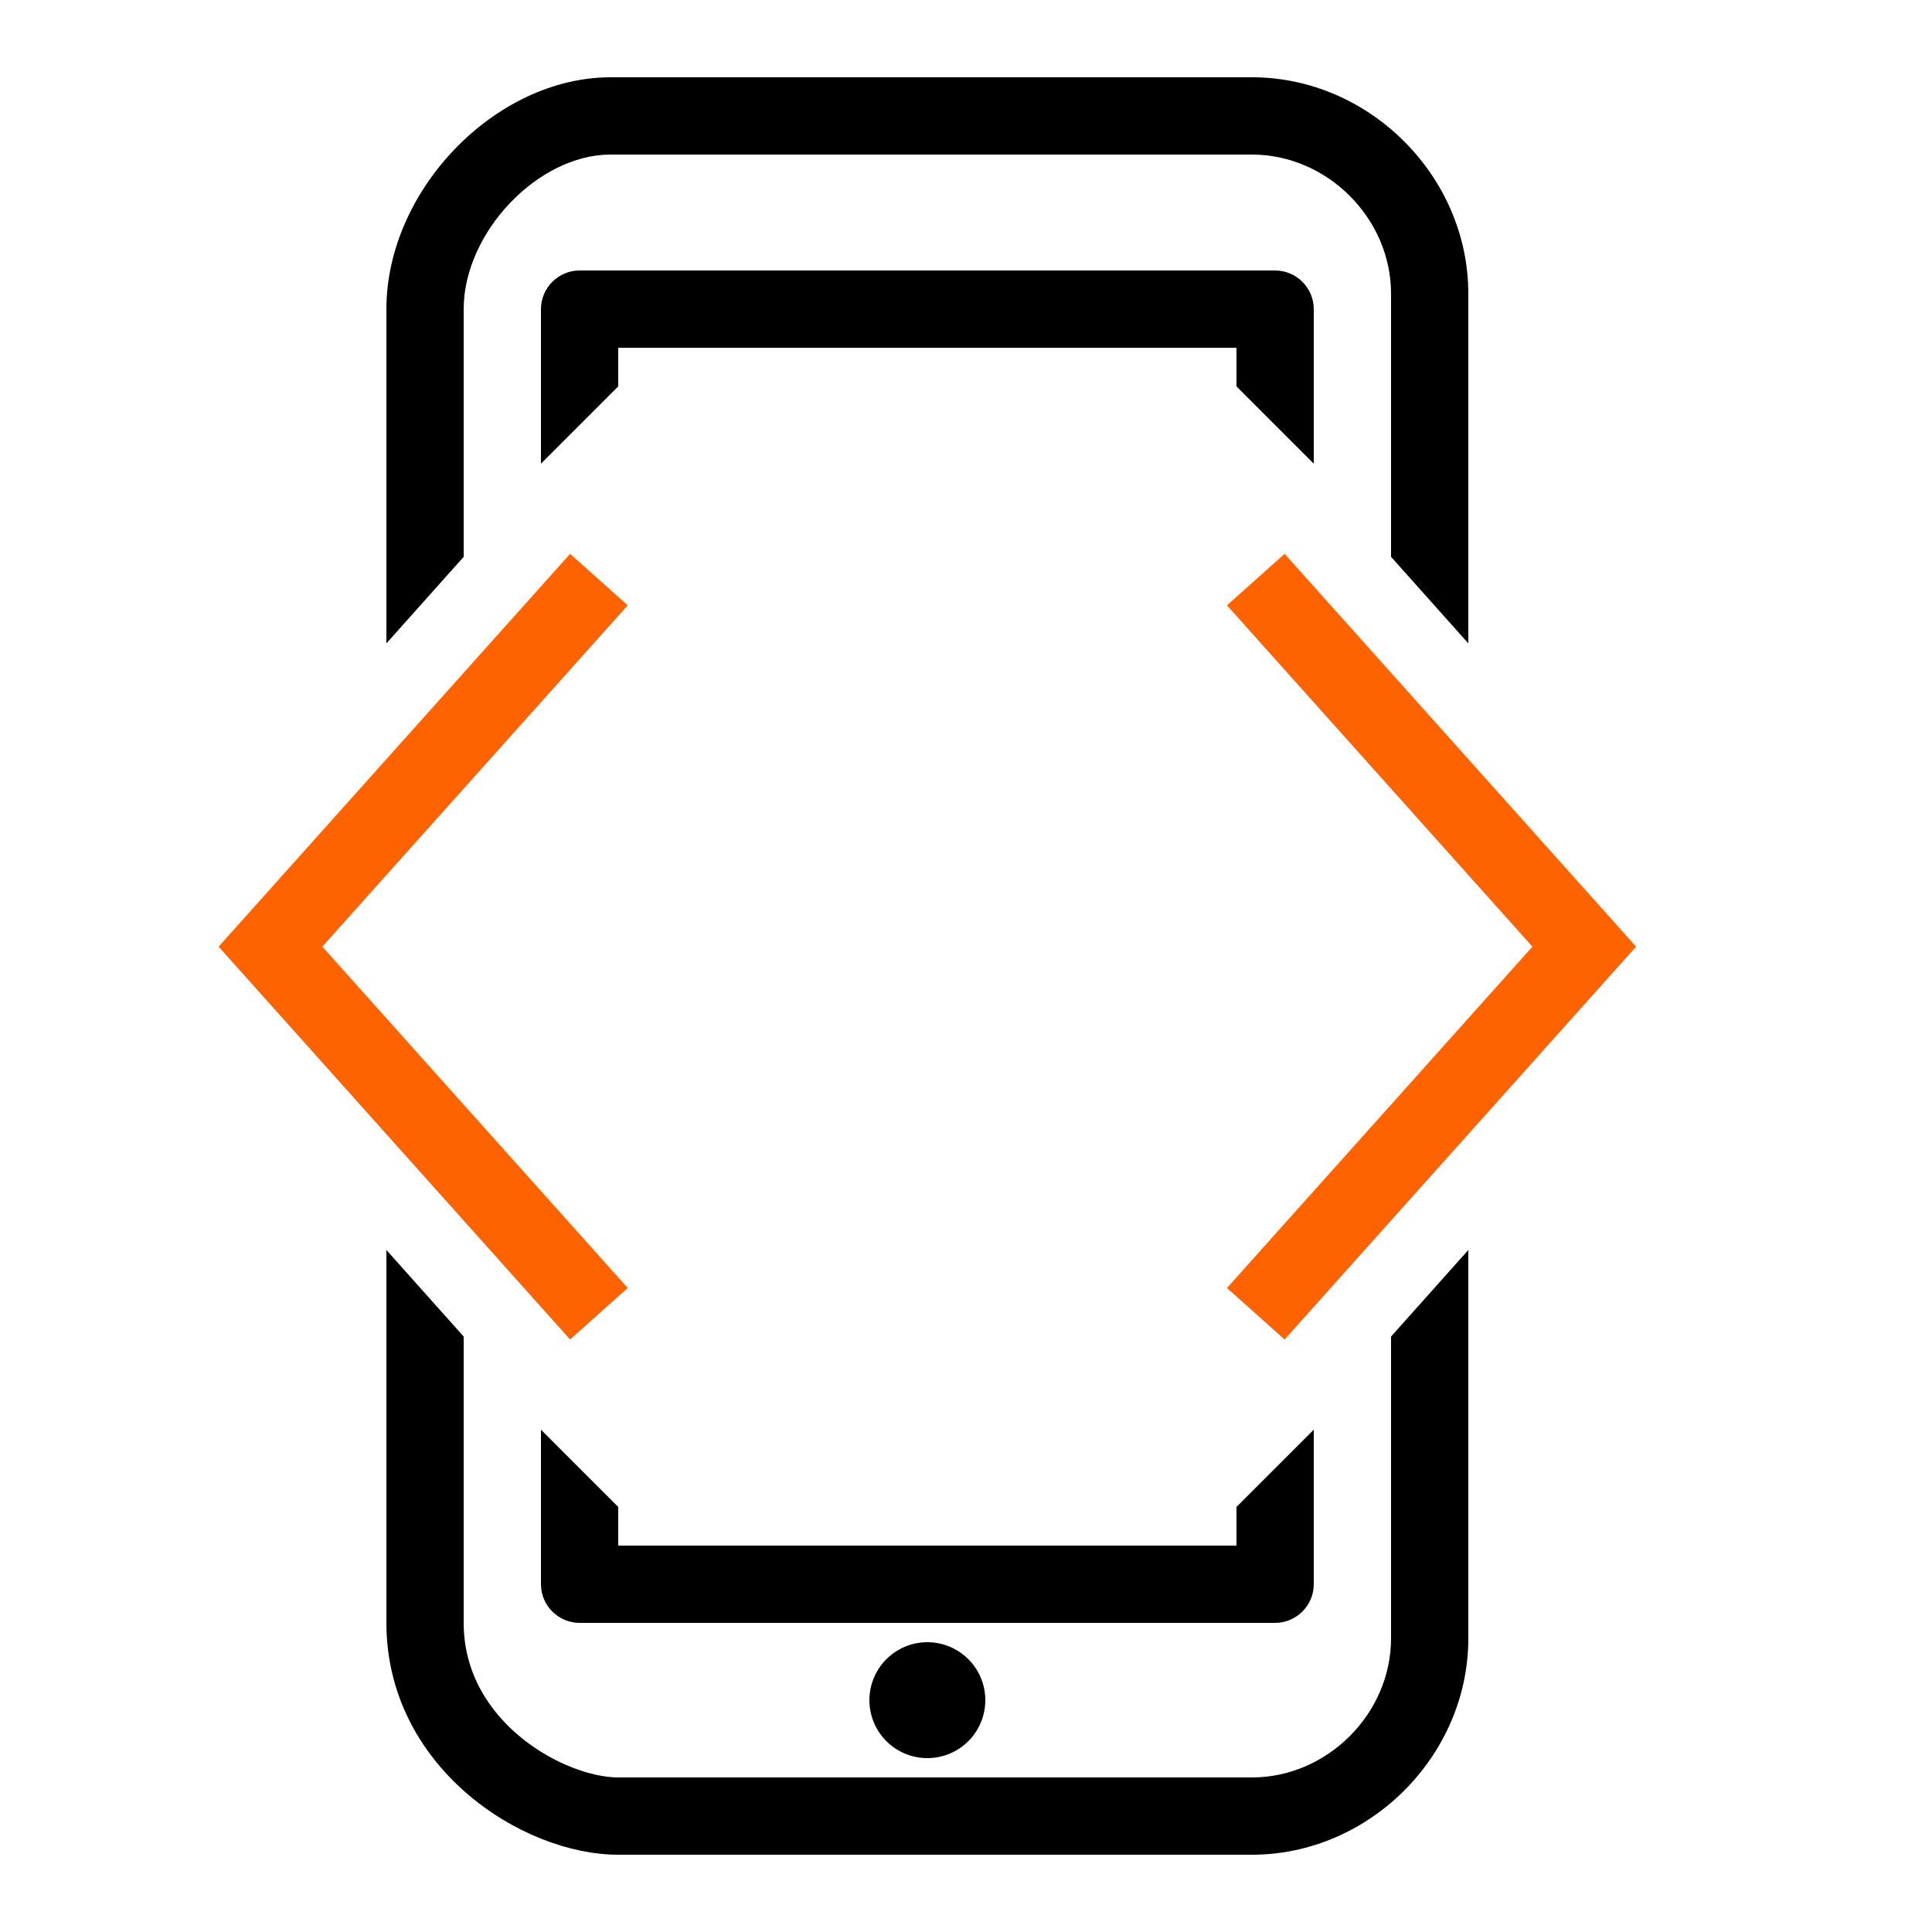
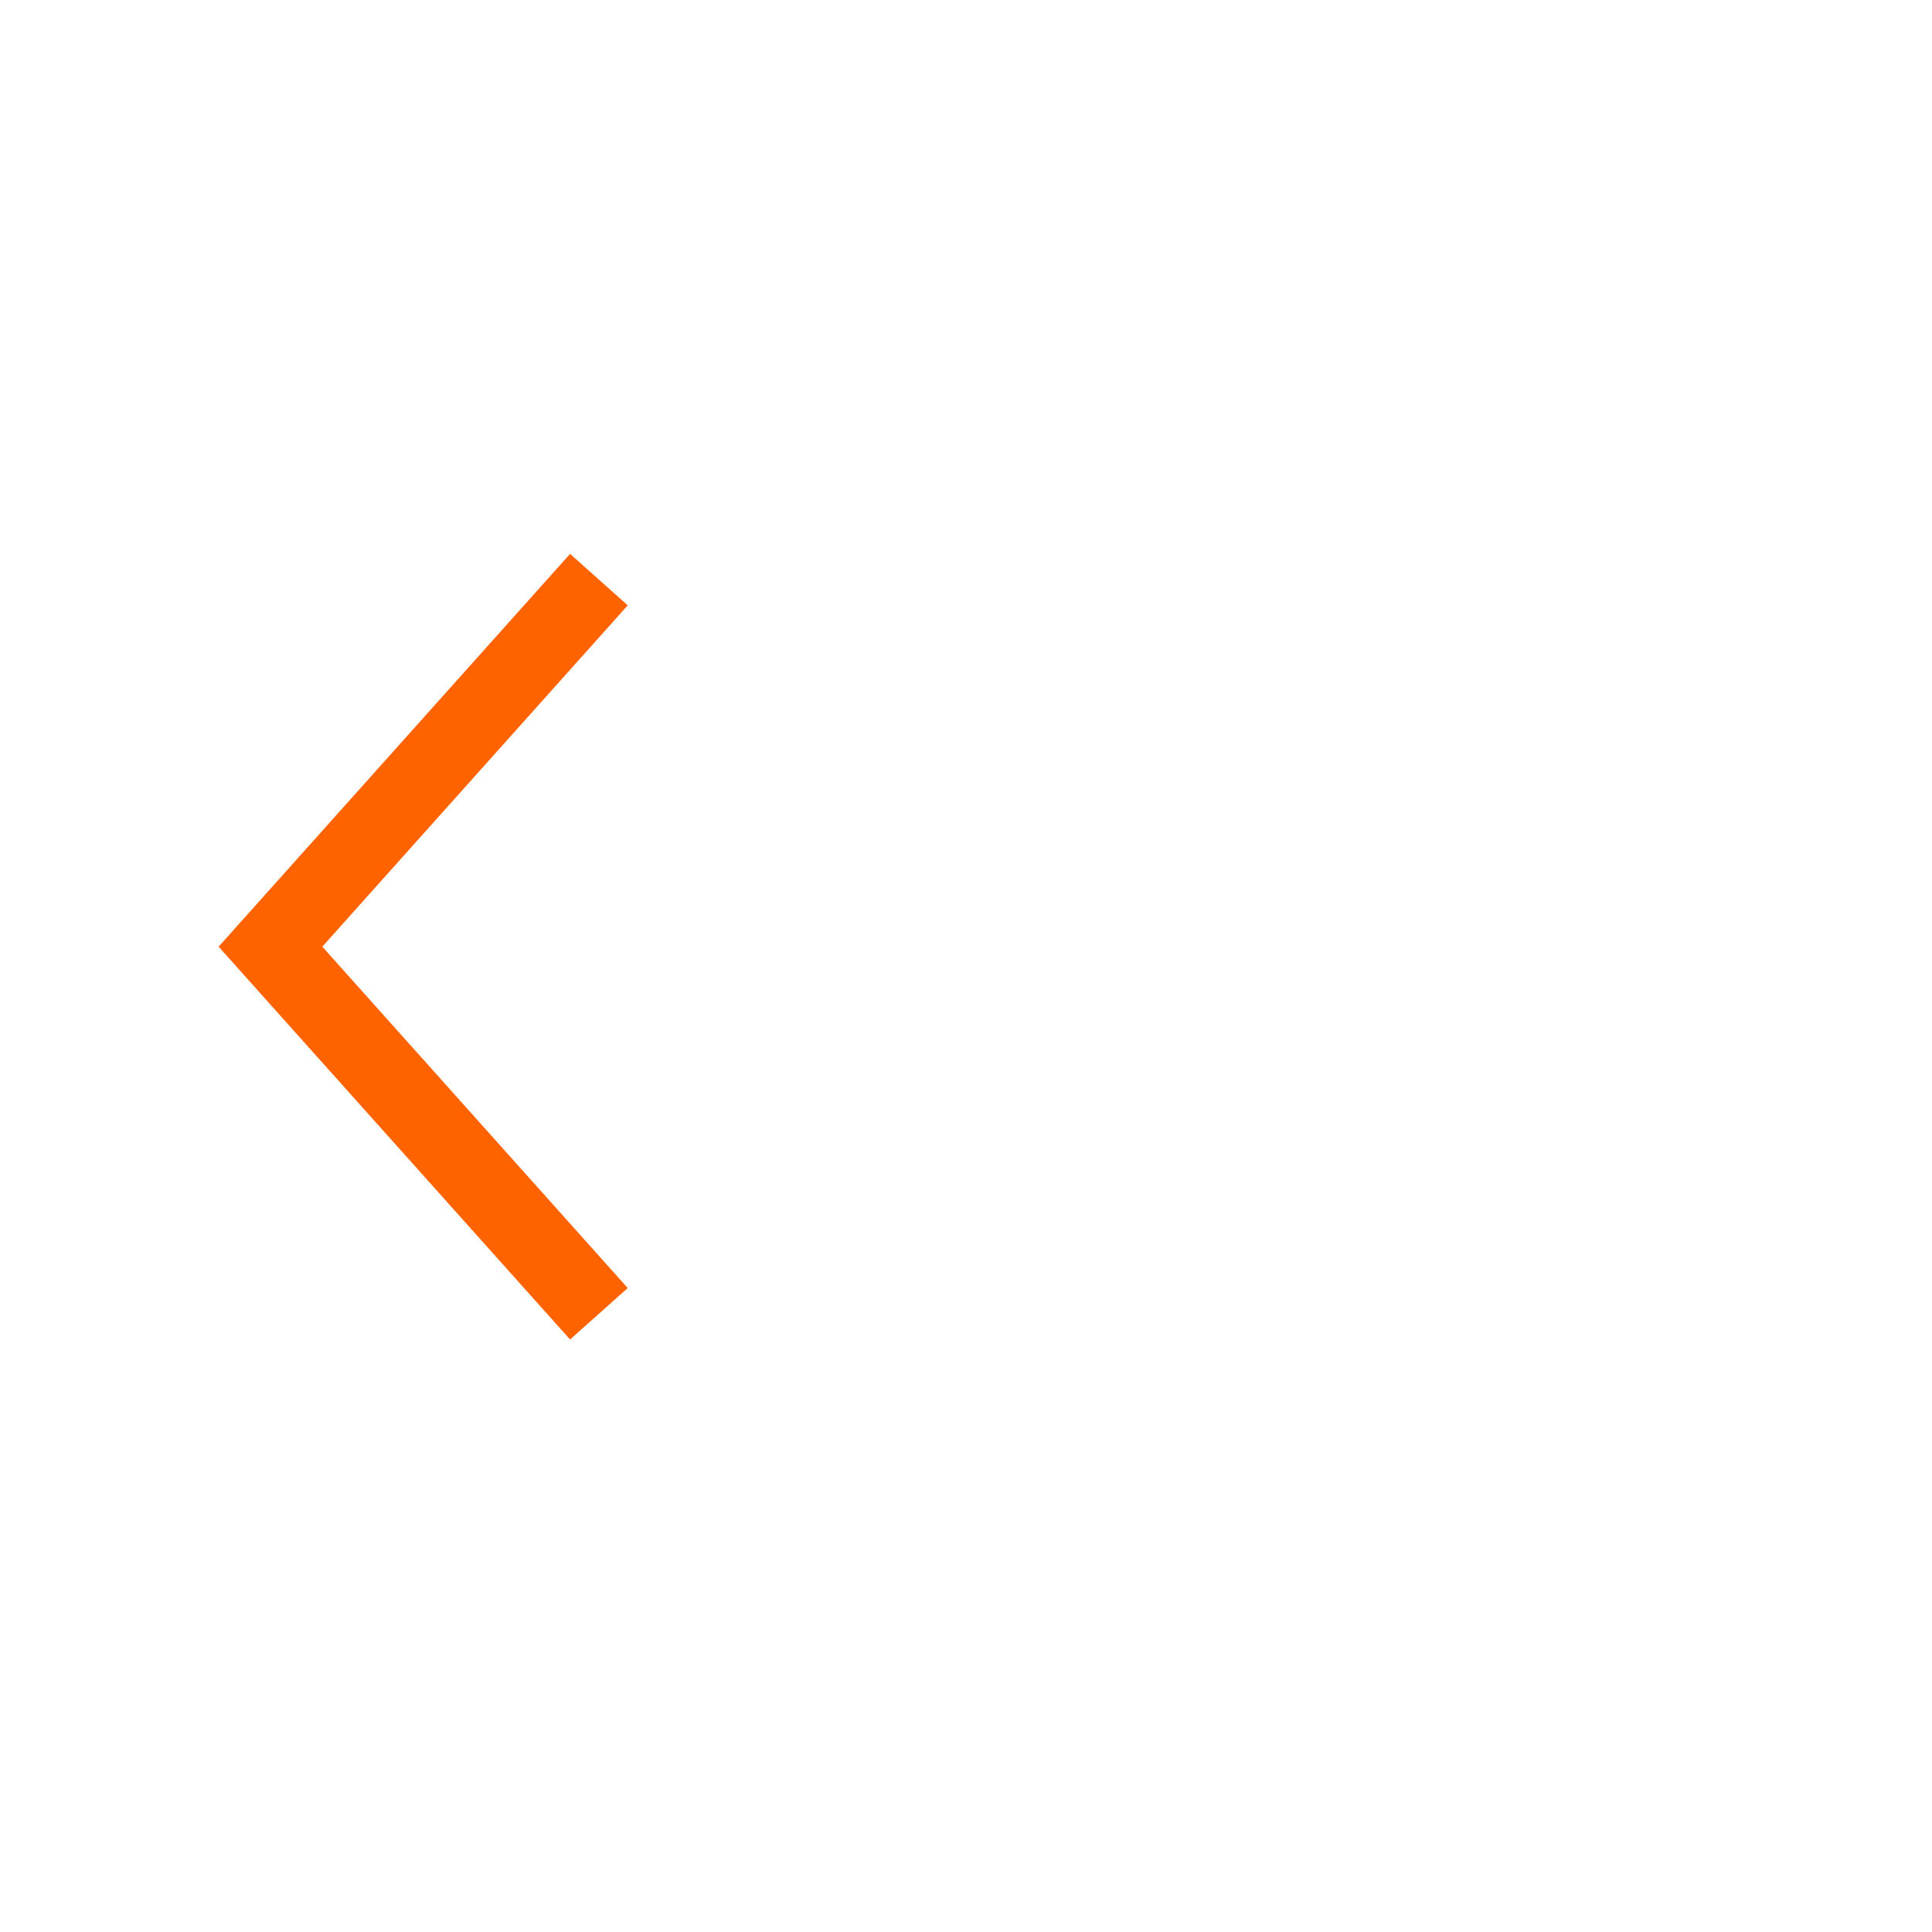
<svg xmlns="http://www.w3.org/2000/svg" width="58" height="58" viewBox="0 0 58 58" fill="none">
-   <path fill-rule="evenodd" clip-rule="evenodd" d="M18.329 2.32C14.872 2.32 11.6 5.708 11.6 9.28V19.315L13.92 16.716V9.28C13.92 6.984 16.148 4.64 18.329 4.64H37.584C39.846 4.64 41.76 6.554 41.76 8.816V16.716L44.08 19.315V8.816C44.08 5.289 41.111 2.32 37.584 2.32H18.329ZM17.4 8.12C16.762 8.12 16.24 8.642 16.24 9.28V13.92L18.56 11.6V10.44H37.12V11.6L39.44 13.92V9.28C39.44 8.642 38.918 8.12 38.28 8.12H17.4ZM11.6 37.526V48.72C11.6 53.035 15.648 55.68 18.56 55.68H37.584C41.111 55.68 44.08 52.711 44.08 49.185V37.526L41.76 40.124V49.185C41.76 51.447 39.846 53.36 37.584 53.36H18.56C16.982 53.36 13.92 51.725 13.92 48.72V40.124L11.6 37.526ZM16.24 47.56C16.24 48.198 16.762 48.72 17.4 48.72H38.28C38.918 48.72 39.44 48.198 39.44 47.56V42.92L37.12 45.24V46.4H18.56V45.24L16.24 42.92V47.56ZM27.84 49.3C27.378 49.3 26.936 49.484 26.61 49.81C26.283 50.136 26.1 50.579 26.1 51.04C26.1 51.502 26.283 51.944 26.61 52.271C26.936 52.597 27.378 52.78 27.84 52.78C28.301 52.78 28.744 52.597 29.07 52.271C29.397 51.944 29.58 51.502 29.58 51.04C29.58 50.579 29.397 50.136 29.07 49.81C28.744 49.484 28.301 49.3 27.84 49.3Z" fill="black" />
-   <path d="M38.565 16.628L36.834 18.173L46.004 28.42L36.834 38.668L38.565 40.213L49.116 28.42L38.565 16.628Z" fill="#FF6300" />
  <path d="M17.114 16.628L6.563 28.42L17.114 40.213L18.845 38.668L9.676 28.42L18.845 18.173L17.114 16.628Z" fill="#FF6300" />
</svg>